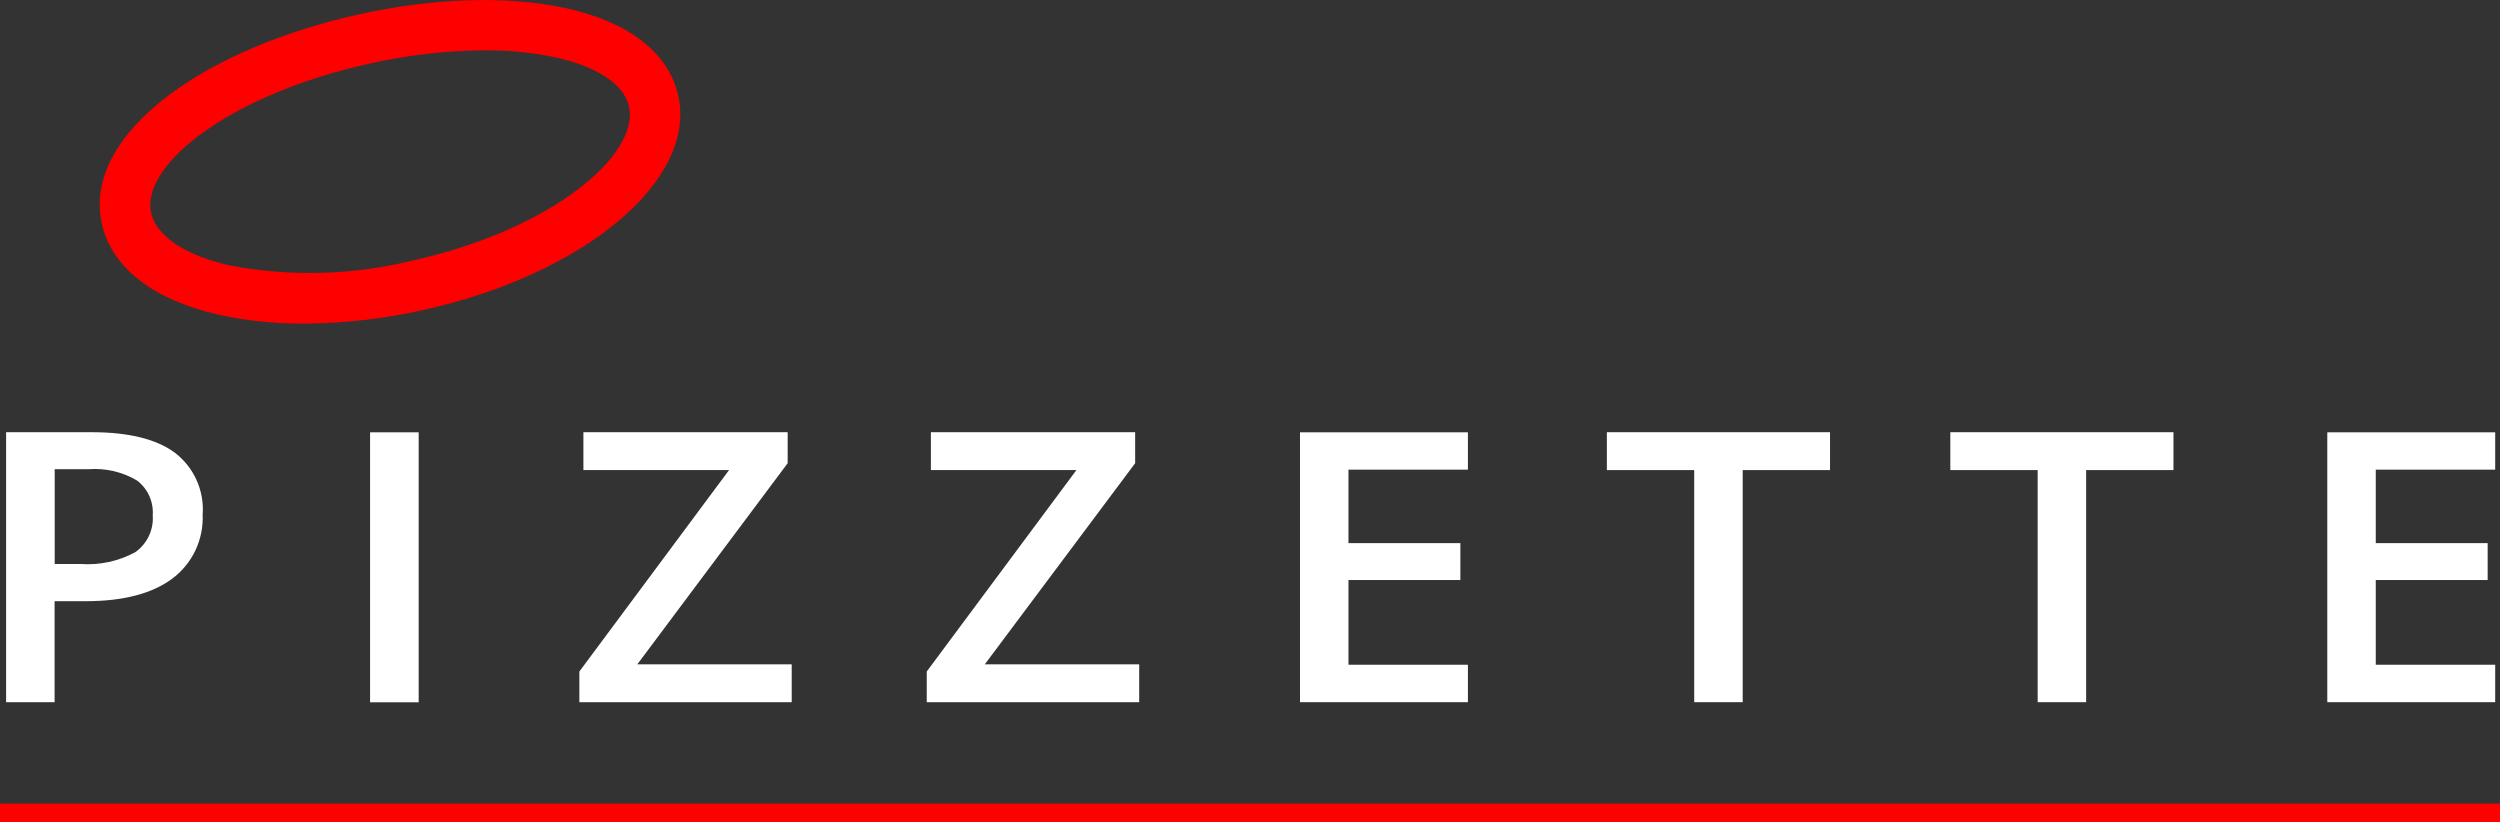
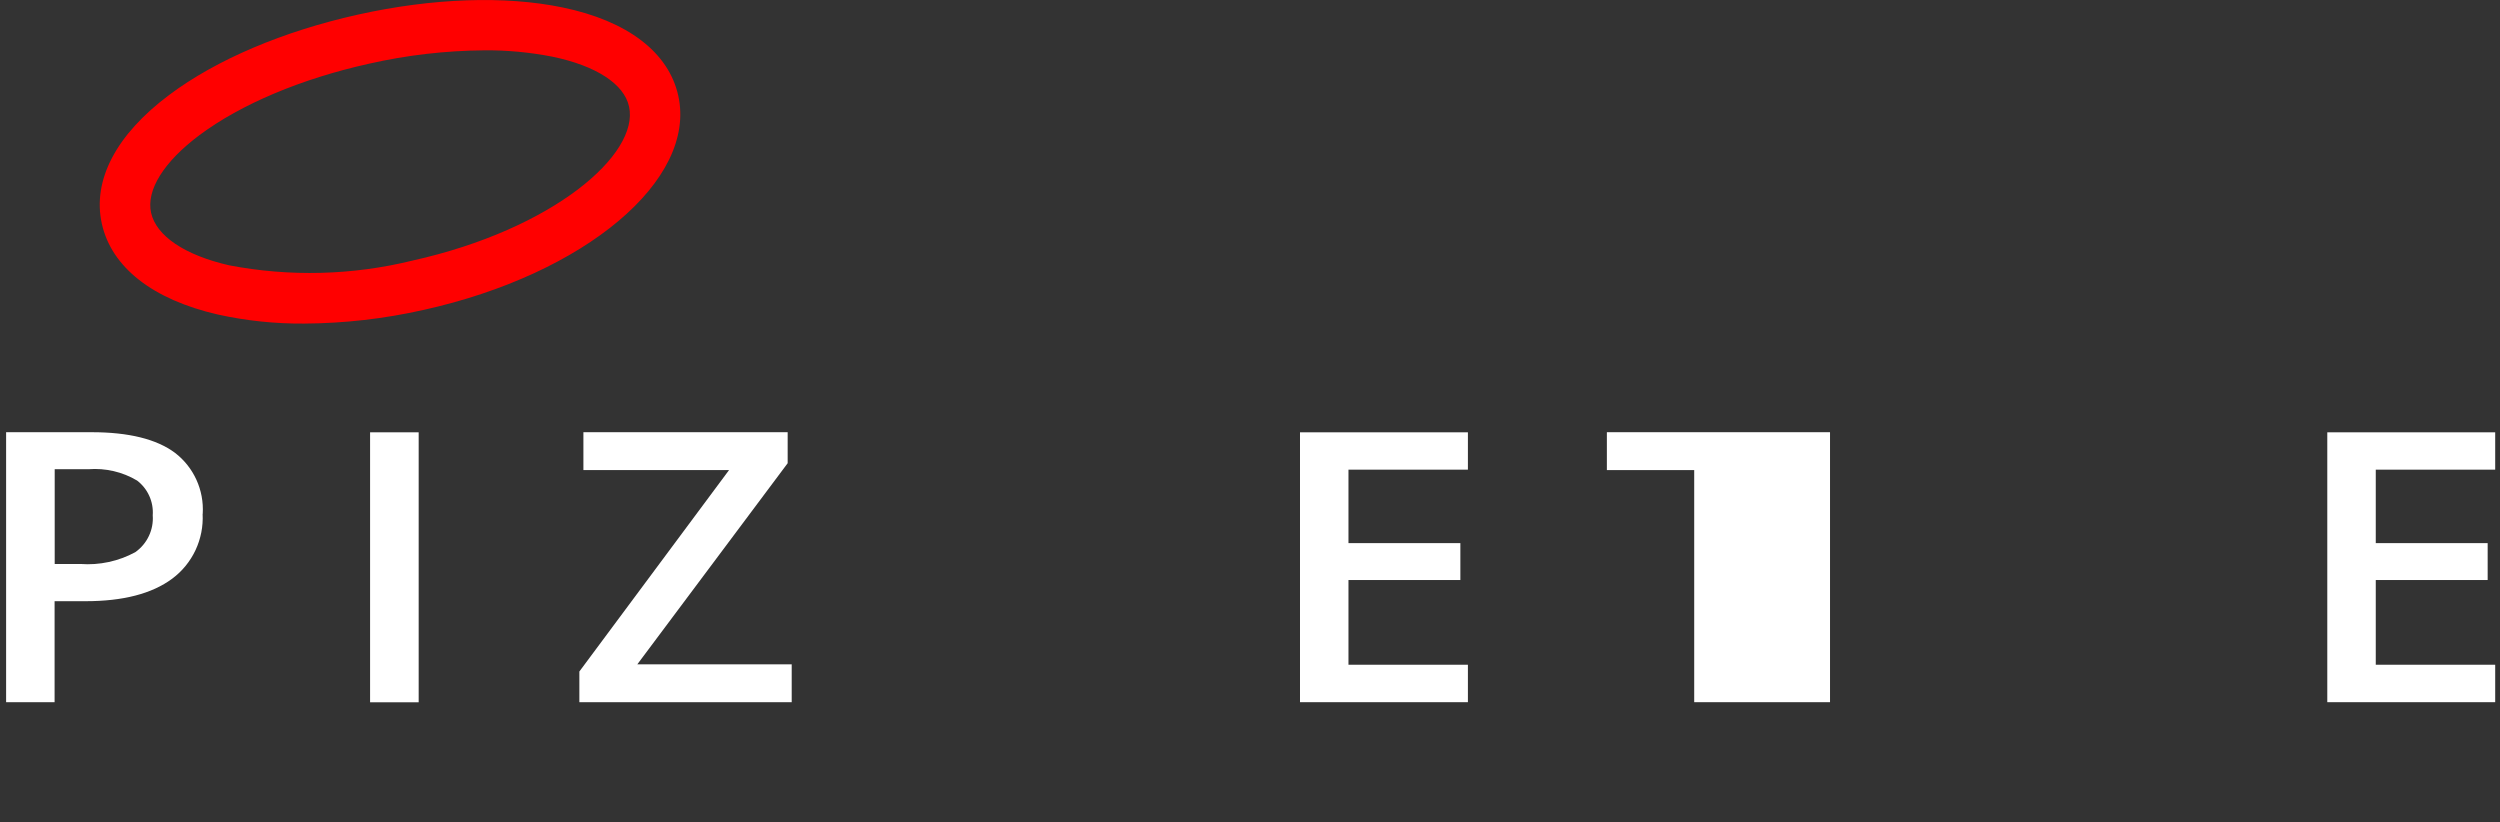
<svg xmlns="http://www.w3.org/2000/svg" id="Layer_1" viewBox="0 0 229 75.34">
  <rect x="0" y="0" width="229" height="75.34" fill="#333333" stroke="none" />
  <path id="Tracé_2" d="M18.56,47.07c.12,2.32-.92,4.55-2.79,5.94-1.86,1.38-4.51,2.06-7.94,2.06h-2.83v9.25H.56v-24.73h7.83c3.4,0,5.95,.63,7.64,1.89,1.72,1.32,2.67,3.41,2.54,5.58m-13.56,4.6h2.36c1.74,.13,3.49-.25,5.02-1.08,1.09-.77,1.7-2.05,1.6-3.38,.09-1.23-.45-2.43-1.43-3.18-1.34-.8-2.9-1.16-4.46-1.04h-3.09v8.69Z" fill="#fff" />
  <rect id="Rectangle_499" x="33.9" y="39.6" width="4.45" height="24.73" fill="#fff" />
  <path id="Tracé_3" d="M72.53,64.32h-19.46v-2.81l13.71-18.45h-13.34v-3.47h18.71v2.84l-13.77,18.42h14.14v3.47Z" fill="#fff" />
-   <path id="Tracé_4" d="M104.35,64.32h-19.46v-2.81l13.71-18.45h-13.33v-3.47h18.71v2.84l-13.77,18.42h14.14v3.47Z" fill="#fff" />
  <path id="Tracé_5" d="M134.46,64.32h-15.38v-24.72h15.38v3.42h-10.94v6.73h10.25v3.38h-10.25v7.76h10.94v3.43Z" fill="#fff" />
-   <path id="Tracé_6" d="M159.64,64.32h-4.45v-21.26h-8v-3.47h20.44v3.47h-8v21.26Z" fill="#fff" />
-   <path id="Tracé_7" d="M191.1,64.32h-4.45v-21.26h-8v-3.47h20.44v3.47h-8v21.26Z" fill="#fff" />
+   <path id="Tracé_6" d="M159.64,64.32h-4.45v-21.26h-8v-3.47h20.44v3.47v21.26Z" fill="#fff" />
  <path id="Tracé_8" d="M228.56,64.32h-15.38v-24.72h15.38v3.42h-10.94v6.73h10.25v3.38h-10.25v7.76h10.94v3.43Z" fill="#fff" />
-   <rect id="Rectangle_500" y="73.61" width="229" height="1.73" fill="red" />
  <path id="Tracé_9" d="M27.85,29.64c-2.66,.02-5.31-.26-7.9-.83-5.96-1.37-9.73-4.32-10.62-8.31s1.31-8.18,6.19-11.82c4.3-3.22,10.43-5.82,17.26-7.34s13.48-1.75,18.74-.66c5.96,1.23,9.73,4.11,10.61,8.09,1.71,7.71-8.53,16.34-23.34,19.62-3.59,.81-7.26,1.23-10.94,1.25M44.35,4.61c-3.56,.03-7.1,.44-10.57,1.23-6.2,1.38-11.7,3.7-15.5,6.53-3.28,2.45-4.9,5.05-4.44,7.12,.47,2.12,3.08,3.88,7.14,4.81,5.57,1.07,11.3,.92,16.8-.43,12.9-2.87,20.81-9.74,19.84-14.11-.45-2.07-3.02-3.74-7.03-4.57-2.05-.4-4.14-.6-6.23-.58" fill="red" />
</svg>